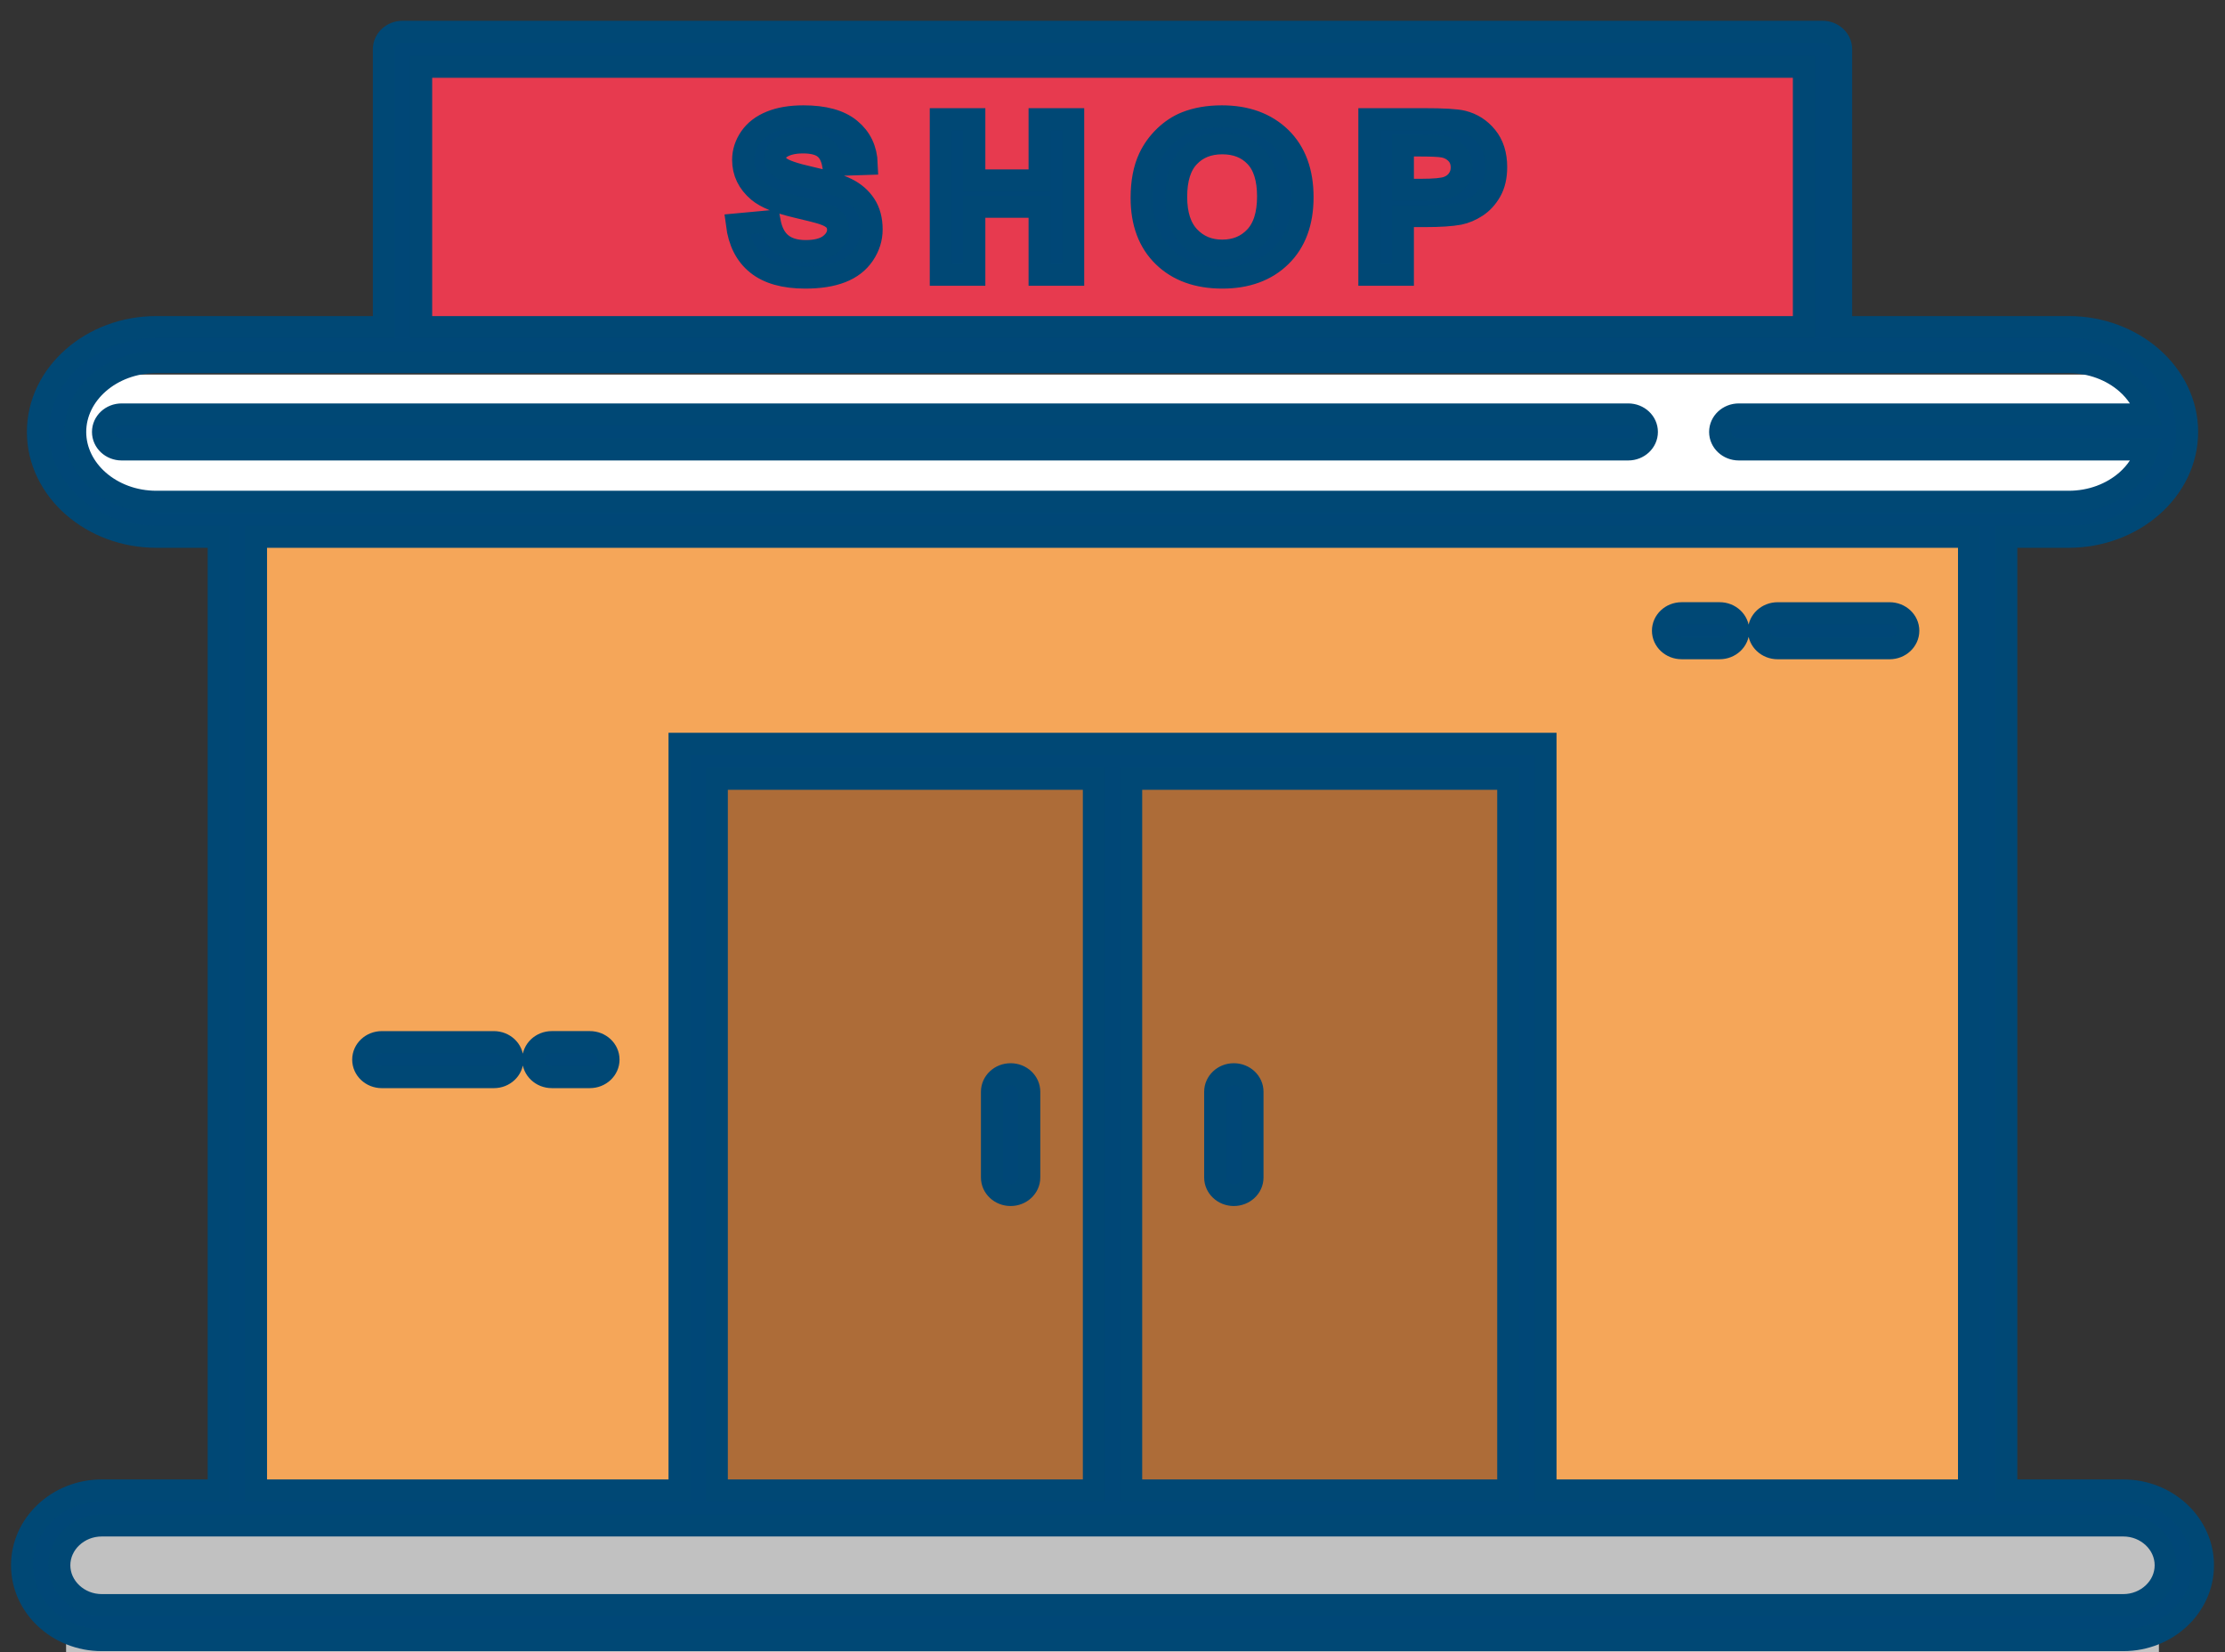
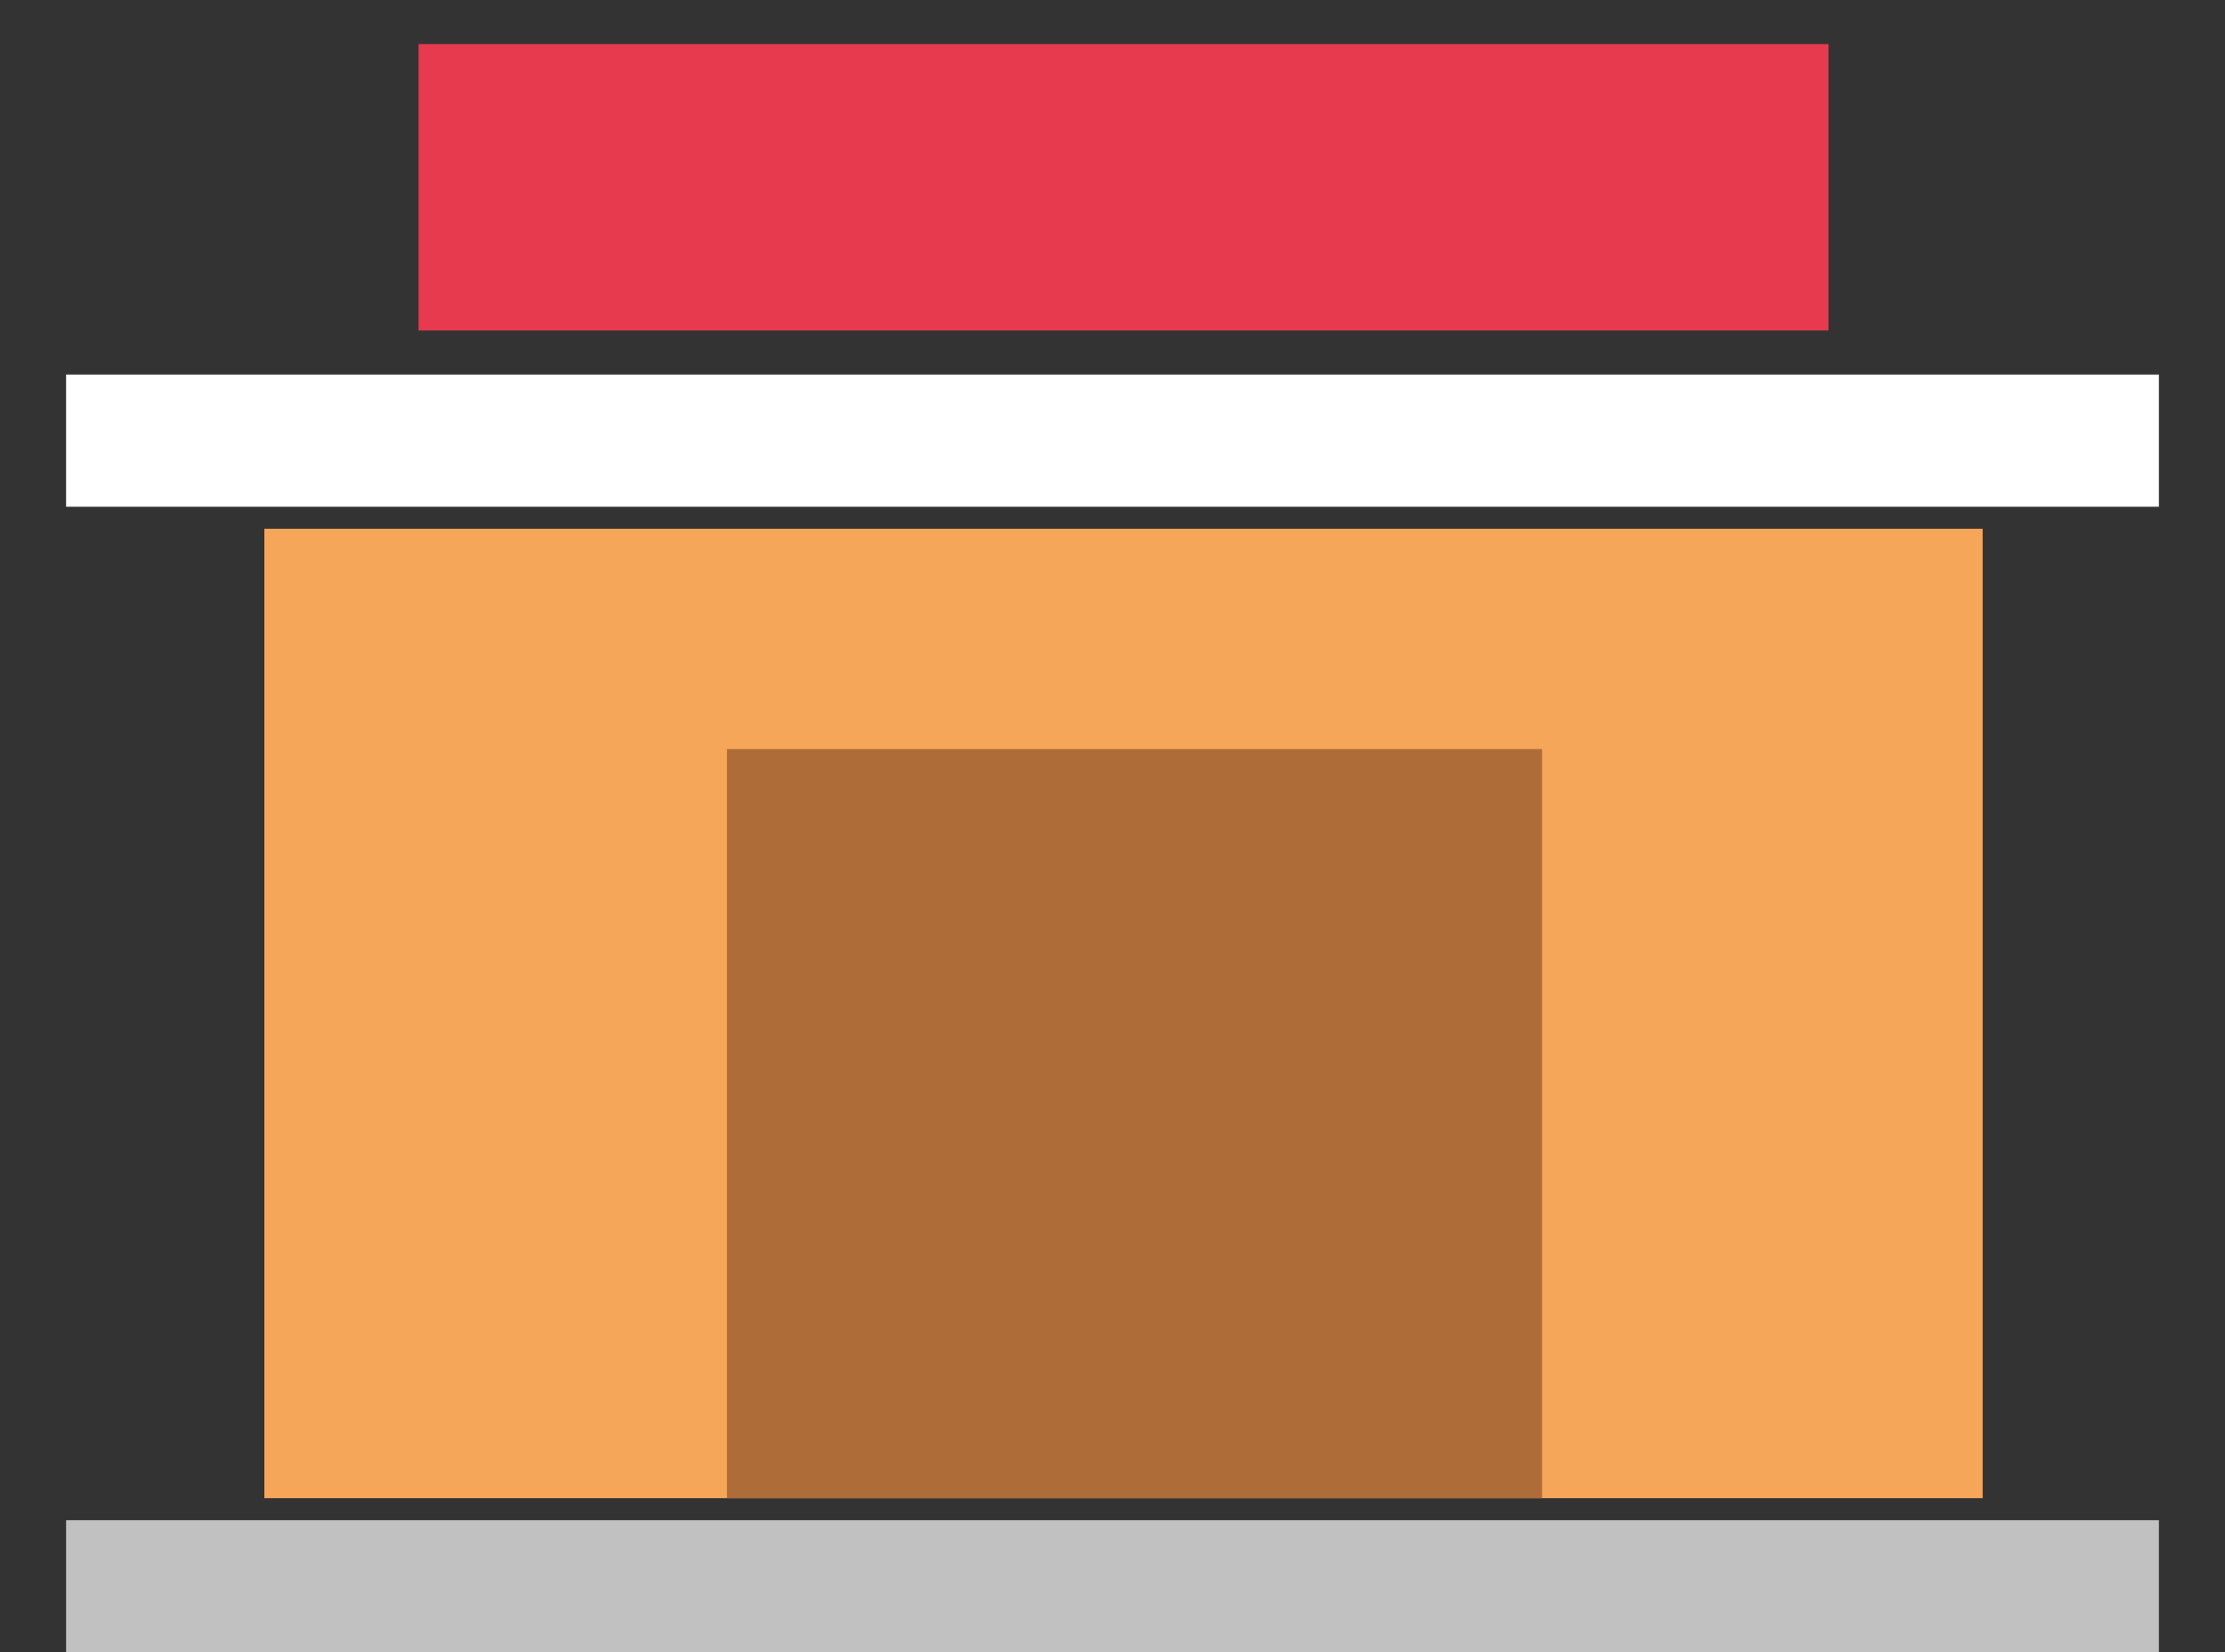
<svg xmlns="http://www.w3.org/2000/svg" width="101px" height="75px" viewBox="0 0 101 75" version="1.1">
  <rect x="0" y="0" width="101" height="75" fill="#333333" stroke="none" />
  <title>i-retail</title>
  <desc>Created with Sketch.</desc>
  <defs />
  <g id="Page-1" stroke="none" stroke-width="1" fill="none" fill-rule="evenodd">
    <g id="i-retail" transform="translate(1, 1)">
      <rect id="Rectangle-4" fill="#C1C1C1" x="2" y="68" width="95" height="6" />
      <rect id="Rectangle-4" fill="#FFFFFF" x="2" y="16" width="95" height="6" />
      <rect id="Rectangle" fill="#F5A659" x="11" y="23" width="78" height="44" />
      <rect id="Rectangle-2" fill="#E73A4F" x="18" y="1" width="64" height="13" />
      <rect id="Rectangle-3" fill="#AD6C38" x="32" y="33" width="37" height="34" />
-       <path d="M69.156,68.239 L3.619,68.239 C3.09,68.239 2.609,68.442 2.26,68.77 C1.91,69.098 1.693,69.55 1.693,70.046 C1.693,70.543 1.91,70.994 2.26,71.322 C2.609,71.65 3.09,71.854 3.619,71.854 L95.383,71.854 C95.912,71.854 96.393,71.65 96.742,71.322 C97.092,70.994 97.307,70.543 97.307,70.046 C97.307,69.55 97.092,69.098 96.742,68.77 C96.393,68.442 95.912,68.239 95.383,68.239 L69.156,68.239 Z M62.682,5.603 L62.682,7.615 L63.509,7.615 C64.106,7.615 64.503,7.577 64.706,7.503 C64.907,7.429 65.065,7.314 65.178,7.154 C65.292,6.996 65.352,6.814 65.352,6.604 C65.352,6.345 65.271,6.133 65.11,5.966 C64.948,5.798 64.748,5.693 64.5,5.65 C64.321,5.619 63.957,5.603 63.413,5.603 L62.682,5.603 Z M52.39,7.935 C52.39,8.736 52.587,9.342 52.982,9.756 C53.376,10.169 53.875,10.376 54.481,10.376 C55.09,10.376 55.589,10.171 55.977,9.761 C56.365,9.35 56.562,8.736 56.562,7.915 C56.562,7.105 56.371,6.5 55.992,6.102 C55.613,5.703 55.111,5.504 54.481,5.504 C53.854,5.504 53.349,5.706 52.967,6.109 C52.581,6.513 52.39,7.122 52.39,7.935 Z M38.267,8.292 C38.067,7.988 37.792,7.749 37.437,7.573 C37.085,7.399 36.541,7.228 35.803,7.065 C35.066,6.901 34.603,6.743 34.412,6.59 C34.259,6.472 34.185,6.329 34.185,6.162 C34.185,5.977 34.265,5.831 34.424,5.721 C34.672,5.55 35.015,5.464 35.454,5.464 C35.878,5.464 36.195,5.545 36.407,5.704 C36.619,5.864 36.756,6.125 36.822,6.49 L38.345,6.441 C38.321,5.785 38.073,5.262 37.595,4.869 C37.121,4.476 36.413,4.281 35.472,4.281 C34.893,4.281 34.403,4.363 33.997,4.527 C33.588,4.692 33.277,4.93 33.059,5.244 C32.844,5.558 32.733,5.897 32.733,6.257 C32.733,6.817 32.963,7.292 33.423,7.682 C33.752,7.96 34.322,8.193 35.132,8.384 C35.762,8.532 36.165,8.634 36.341,8.693 C36.601,8.778 36.783,8.88 36.888,8.997 C36.989,9.115 37.043,9.257 37.043,9.424 C37.043,9.684 36.917,9.911 36.673,10.105 C36.425,10.299 36.057,10.396 35.571,10.396 C35.111,10.396 34.743,10.287 34.472,10.069 C34.2,9.85 34.021,9.51 33.934,9.045 L32.45,9.183 C32.551,9.97 32.853,10.57 33.364,10.981 C33.874,11.394 34.603,11.599 35.556,11.599 C36.207,11.599 36.753,11.513 37.192,11.341 C37.631,11.17 37.969,10.907 38.208,10.554 C38.447,10.2 38.566,9.82 38.566,9.416 C38.566,8.971 38.467,8.596 38.267,8.292 Z M47.716,4.409 L46.19,4.409 L46.19,7.19 L43.228,7.19 L43.228,4.409 L41.705,4.409 L41.705,11.471 L43.228,11.471 L43.228,8.384 L46.19,8.384 L46.19,11.471 L47.716,11.471 L47.716,4.409 Z M57.13,5.251 C56.461,4.605 55.574,4.281 54.466,4.281 C53.851,4.281 53.31,4.375 52.841,4.56 C52.489,4.7 52.166,4.912 51.868,5.198 C51.572,5.484 51.339,5.808 51.169,6.168 C50.939,6.658 50.822,7.263 50.822,7.983 C50.822,9.11 51.154,9.994 51.814,10.636 C52.474,11.279 53.367,11.599 54.487,11.599 C55.592,11.599 56.476,11.277 57.136,10.631 C57.796,9.986 58.127,9.092 58.127,7.95 C58.127,6.797 57.793,5.898 57.13,5.251 Z M66.916,6.582 C66.916,6.02 66.77,5.561 66.48,5.206 C66.191,4.851 65.829,4.621 65.396,4.514 C65.119,4.444 64.518,4.409 63.593,4.409 L61.159,4.409 L61.159,11.471 L62.682,11.471 L62.682,8.808 L63.67,8.808 C64.357,8.808 64.88,8.774 65.241,8.706 C65.507,8.652 65.77,8.54 66.029,8.372 C66.286,8.203 66.498,7.971 66.666,7.675 C66.833,7.379 66.916,7.016 66.916,6.582 Z M18.118,13.846 L80.884,13.846 L80.884,2.032 L18.118,2.032 L18.118,13.846 Z M72.91,17.811 L4.522,17.811 C4.054,17.811 3.675,18.166 3.675,18.605 C3.675,19.044 4.054,19.4 4.522,19.4 L72.91,19.4 C73.379,19.4 73.758,19.044 73.758,18.605 C73.758,18.166 73.379,17.811 72.91,17.811 Z M9.773,21.775 L92.905,21.775 C93.932,21.775 94.858,21.411 95.53,20.825 C95.975,20.435 96.303,19.945 96.467,19.4 L77.931,19.4 C77.462,19.4 77.082,19.044 77.082,18.605 C77.082,18.166 77.462,17.811 77.931,17.811 L96.467,17.811 C96.303,17.266 95.975,16.776 95.53,16.386 C94.858,15.799 93.932,15.436 92.905,15.436 L6.095,15.436 C5.071,15.436 4.143,15.799 3.473,16.386 C2.82,16.958 2.414,17.744 2.414,18.605 C2.414,19.467 2.82,20.253 3.473,20.825 C4.143,21.411 5.071,21.775 6.095,21.775 L9.773,21.775 Z M54.161,48.553 L54.161,52.446 C54.161,52.884 54.541,53.24 55.006,53.24 C55.475,53.24 55.855,52.884 55.855,52.446 L55.855,48.553 C55.855,48.114 55.475,47.758 55.006,47.758 C54.541,47.758 54.161,48.114 54.161,48.553 Z M50.348,66.65 L67.463,66.65 L67.463,34.349 L50.348,34.349 L50.348,66.65 Z M44.028,48.553 L44.028,52.446 C44.028,52.884 44.407,53.24 44.876,53.24 C45.342,53.24 45.722,52.884 45.722,52.446 L45.722,48.553 C45.722,48.114 45.342,47.758 44.876,47.758 C44.407,47.758 44.028,48.114 44.028,48.553 Z M31.539,66.65 L48.654,66.65 L48.654,34.349 L31.539,34.349 L31.539,66.65 Z M79.693,28.423 L84.775,28.423 C85.244,28.423 85.624,28.067 85.624,27.628 C85.624,27.19 85.244,26.834 84.775,26.834 L79.693,26.834 C79.224,26.834 78.844,27.19 78.844,27.628 C78.844,28.067 79.224,28.423 79.693,28.423 Z M75.335,28.422 L77.061,28.422 C77.527,28.422 77.907,28.067 77.907,27.628 C77.907,27.189 77.527,26.833 77.061,26.833 L75.335,26.833 C74.866,26.833 74.487,27.189 74.487,27.628 C74.487,28.067 74.866,28.422 75.335,28.422 Z M21.418,46.301 L16.332,46.301 C15.866,46.301 15.487,46.656 15.487,47.095 C15.487,47.534 15.866,47.89 16.332,47.89 L21.418,47.89 C21.887,47.89 22.263,47.534 22.263,47.095 C22.263,46.656 21.887,46.301 21.418,46.301 Z M25.775,46.3 L24.049,46.3 C23.583,46.3 23.204,46.656 23.204,47.094 C23.204,47.533 23.583,47.889 24.049,47.889 L25.775,47.889 C26.244,47.889 26.623,47.533 26.623,47.094 C26.623,46.656 26.244,46.3 25.775,46.3 Z M10.622,23.364 L10.622,66.65 L29.846,66.65 L29.846,32.76 L69.156,32.76 L69.156,66.65 L88.38,66.65 L88.38,23.364 L10.622,23.364 Z M92.905,13.846 C94.371,13.846 95.706,14.374 96.68,15.225 C97.668,16.09 98.28,17.286 98.28,18.605 C98.28,19.924 97.668,21.12 96.68,21.985 C95.706,22.836 94.371,23.364 92.905,23.364 L90.073,23.364 L90.073,66.65 L95.383,66.65 C96.378,66.65 97.283,67.031 97.94,67.647 C98.594,68.262 99,69.111 99,70.046 C99,70.981 98.594,71.83 97.94,72.446 C97.283,73.061 96.378,73.443 95.383,73.443 L3.619,73.443 C2.623,73.443 1.718,73.061 1.062,72.446 C0.407,71.83 0,70.981 0,70.046 C0,69.111 0.407,68.262 1.062,67.647 C1.718,67.031 2.623,66.65 3.619,66.65 L8.928,66.65 L8.928,23.364 L6.095,23.364 C4.629,23.364 3.293,22.836 2.322,21.985 C1.334,21.12 0.721,19.924 0.721,18.605 C0.721,17.286 1.334,16.09 2.322,15.225 C3.293,14.374 4.629,13.846 6.095,13.846 L16.424,13.846 L16.424,1.238 C16.424,0.799 16.804,0.443 17.27,0.443 L81.732,0.443 C82.198,0.443 82.577,0.799 82.577,1.238 L82.577,13.846 L92.905,13.846 Z" stroke="#004875" fill="#004777" />
    </g>
  </g>
</svg>